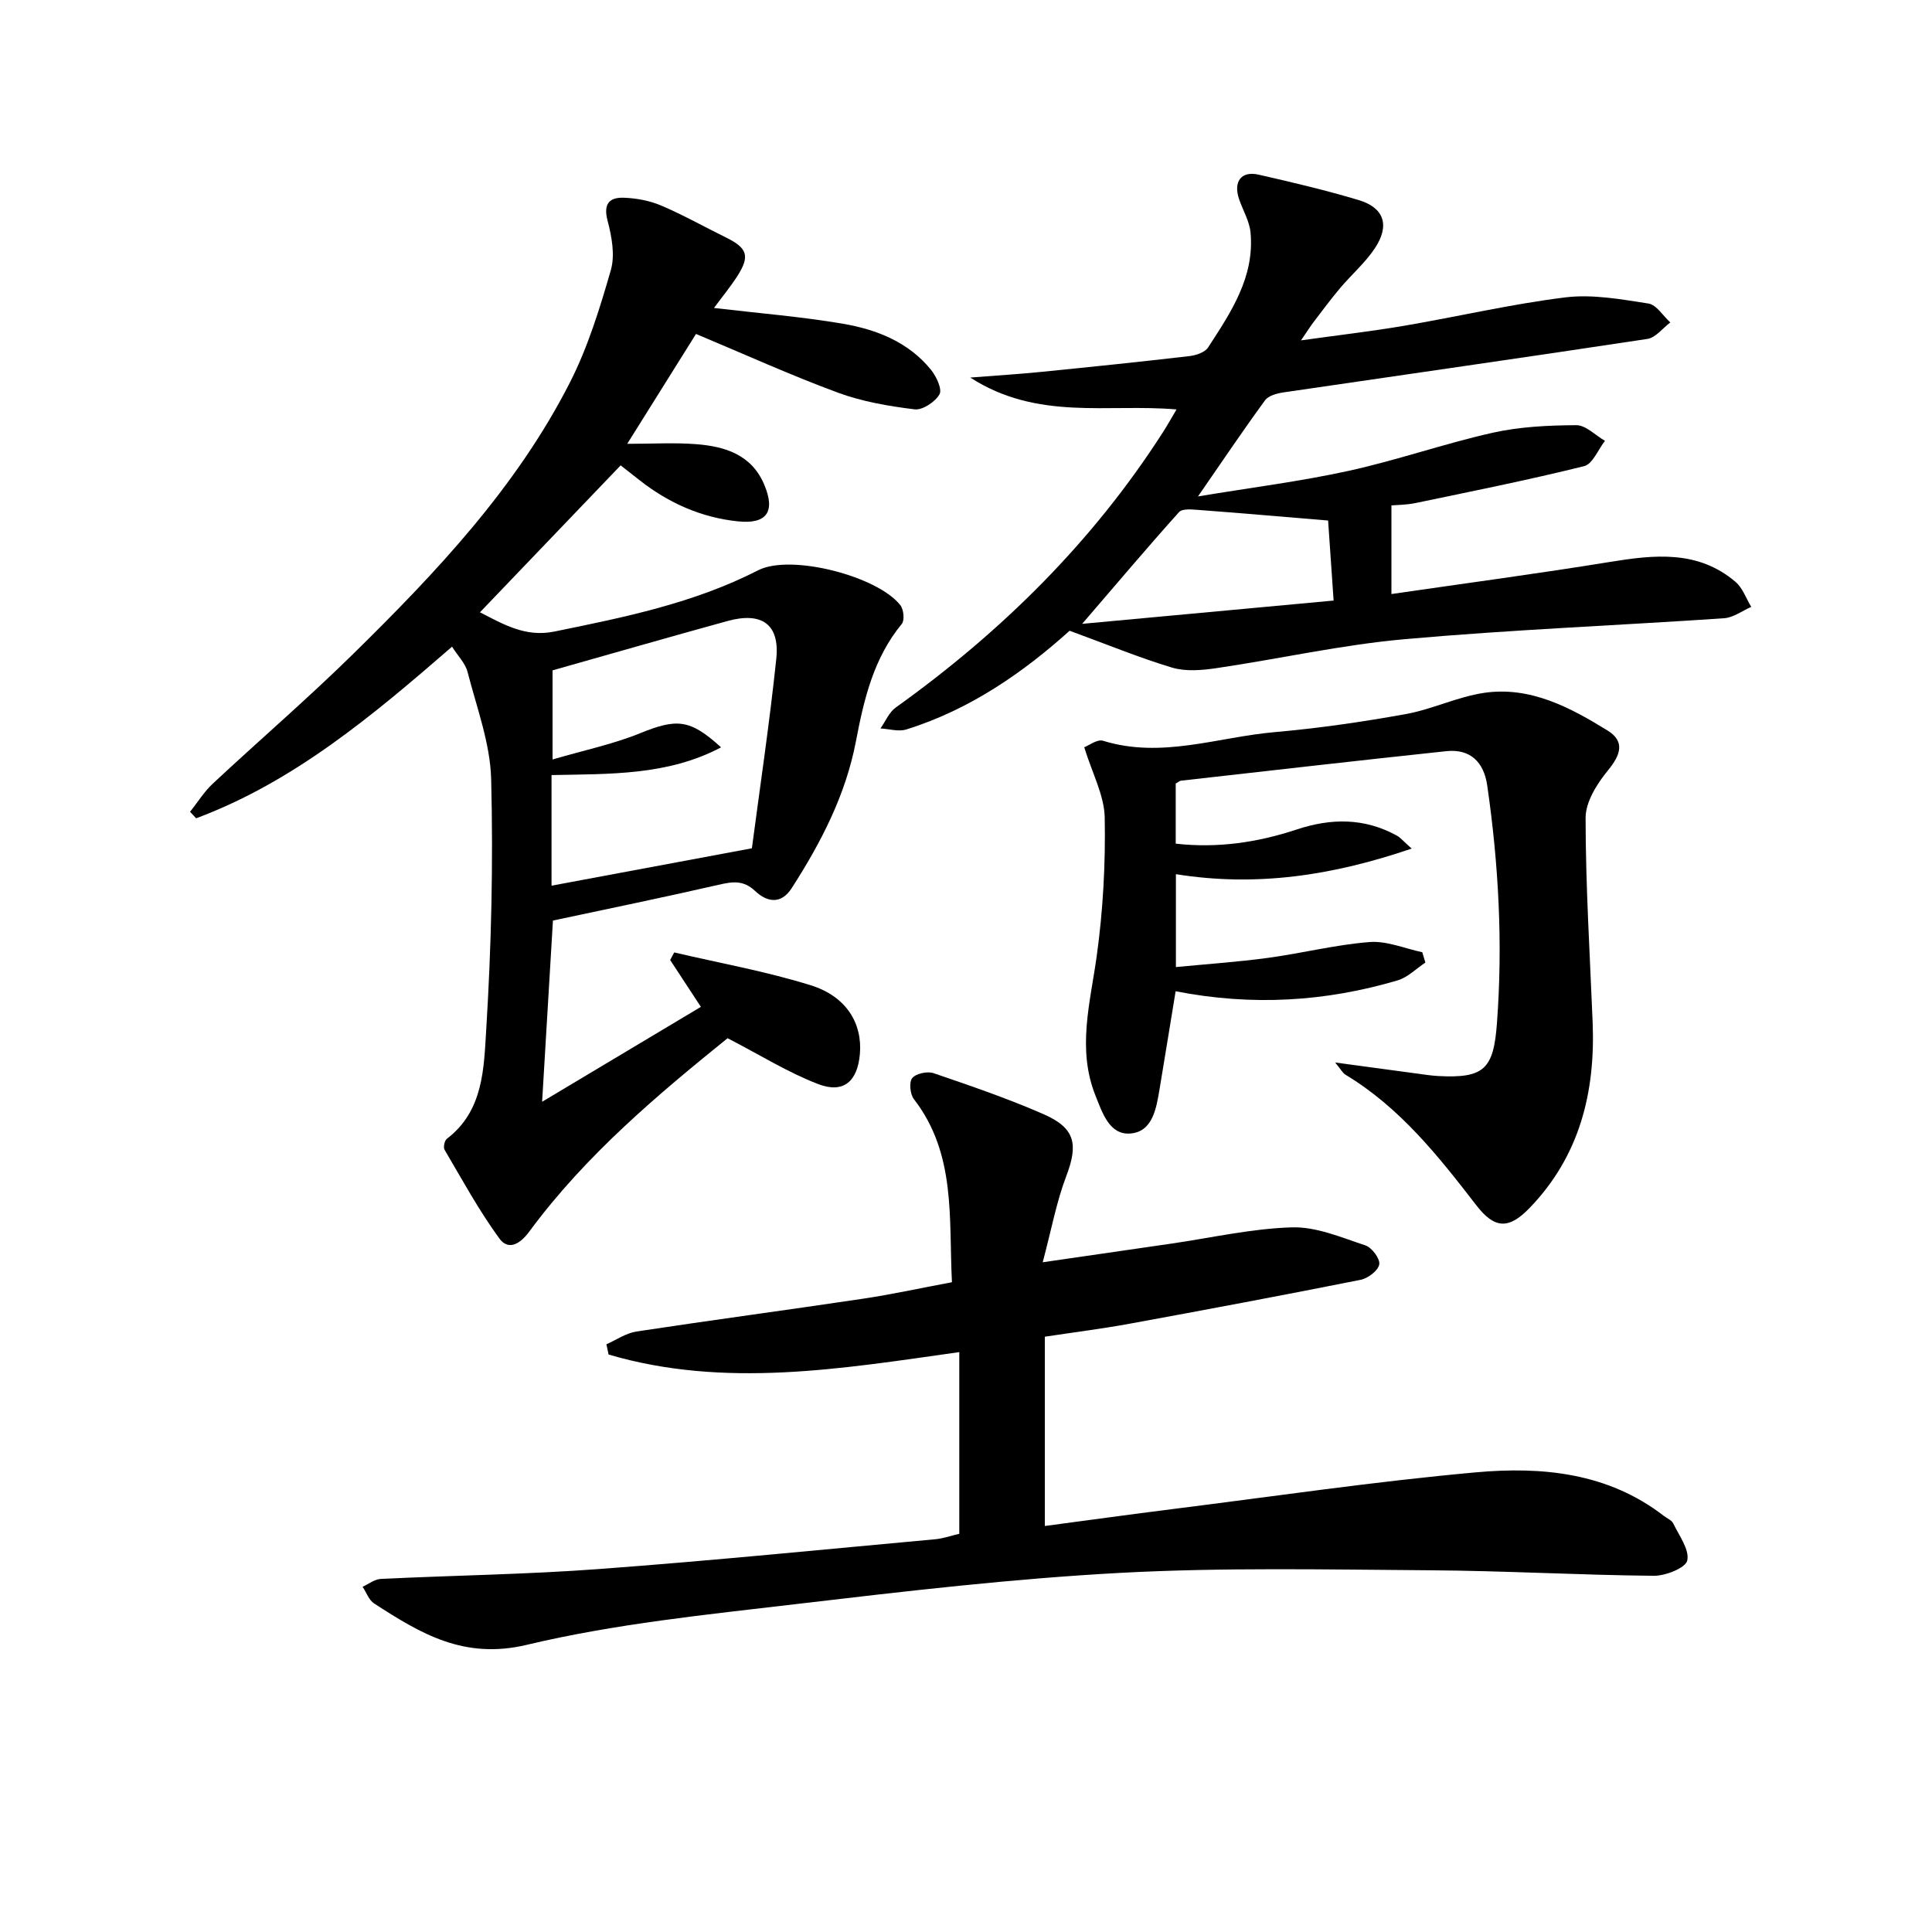
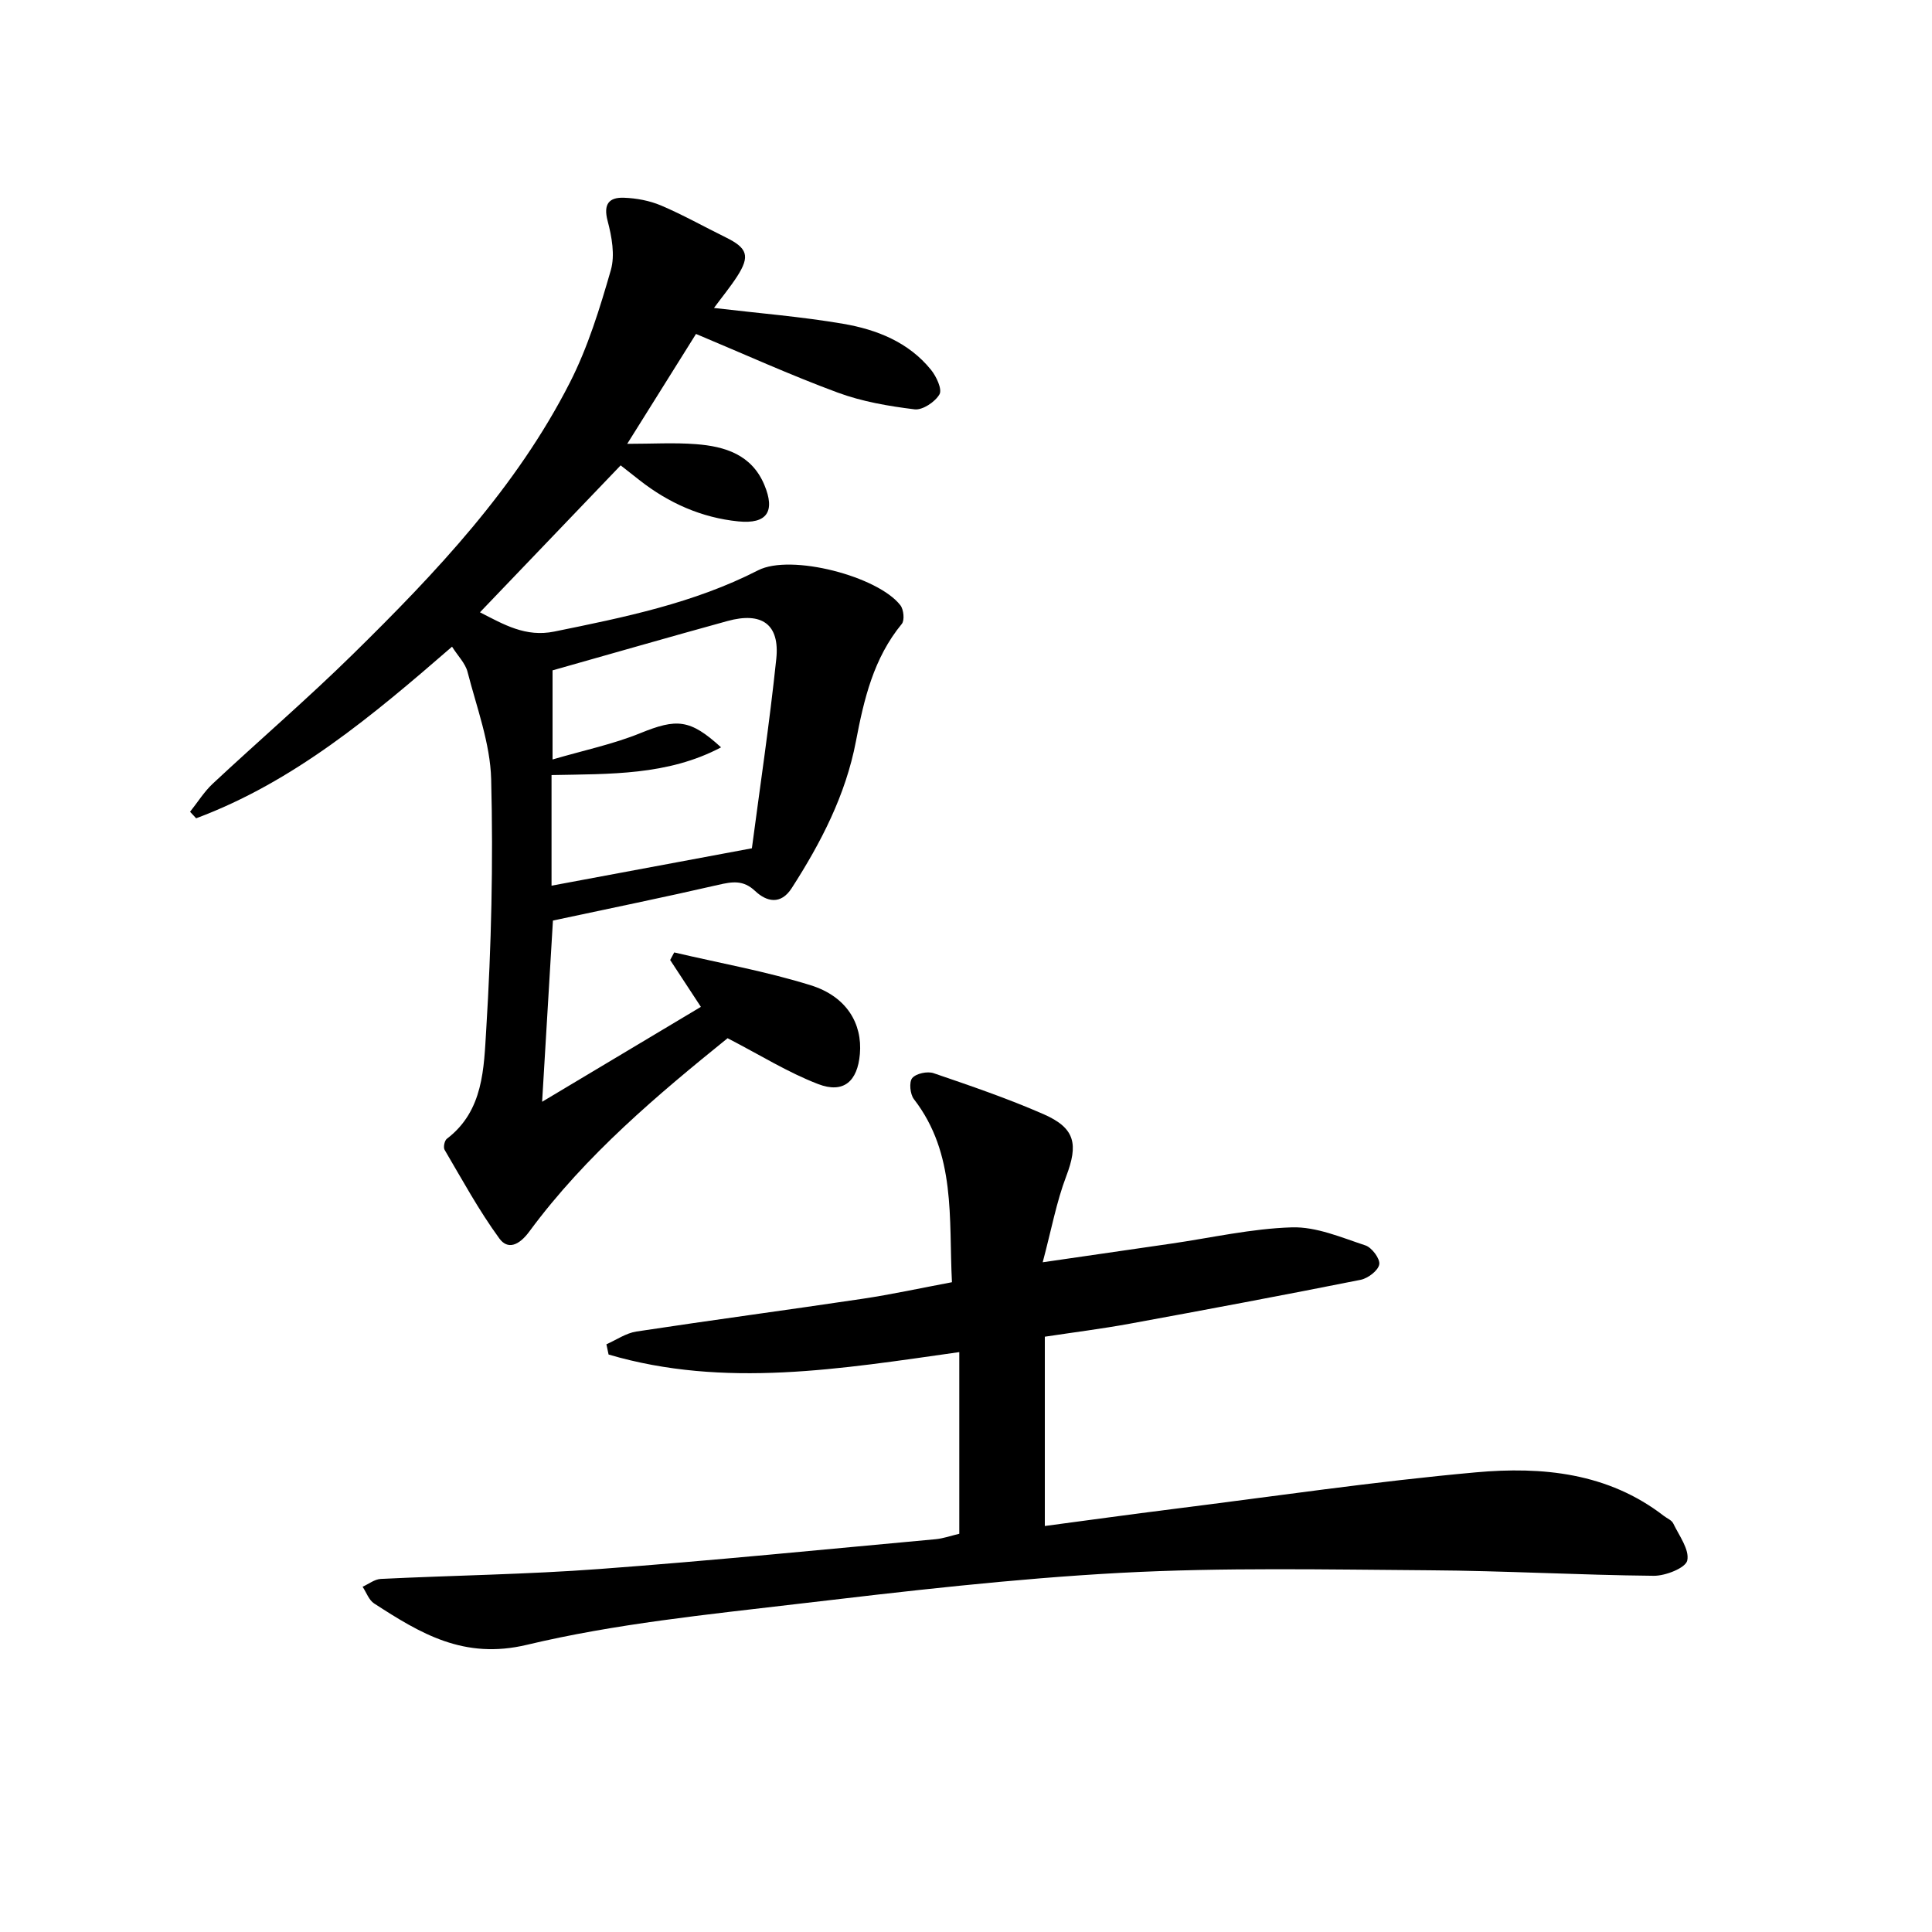
<svg xmlns="http://www.w3.org/2000/svg" enable-background="new 0 0 400 400" viewBox="0 0 400 400">
  <path d="m147.82 63.76c9.38 1.11 18.14 1.8 26.76 3.28 6.94 1.19 13.53 3.79 18.17 9.52 1.11 1.37 2.36 4.03 1.76 5.08-.9 1.57-3.5 3.31-5.15 3.11-5.38-.66-10.86-1.6-15.92-3.47-9.8-3.62-19.33-7.95-29.34-12.14-4.38 7-9.03 14.43-14.24 22.75 5.19 0 9.74-.28 14.25.07 6 .46 11.52 2.17 14.14 8.43 2.3 5.49.56 8.15-5.38 7.56-7.59-.76-14.4-3.78-20.42-8.5-1.3-1.02-2.59-2.03-3.95-3.1-9.64 10.07-19.18 20.03-29.13 30.42 4.99 2.56 9.47 5.19 15.38 3.99 14.47-2.95 28.88-5.86 42.22-12.69 6.76-3.46 24.8 1.23 29.45 7.25.68.88.9 3.1.29 3.85-5.85 7.1-7.84 15.6-9.5 24.31-2.12 11.11-7.23 20.97-13.29 30.39-2.27 3.53-5.2 2.84-7.58.6-2.47-2.33-4.74-1.93-7.63-1.27-11.26 2.59-22.58 4.9-34.23 7.39-.68 11.37-1.41 23.69-2.24 37.52 11.7-6.99 22.45-13.42 32.87-19.65-2.34-3.57-4.35-6.64-6.36-9.7.28-.52.56-1.05.84-1.57 9.45 2.22 19.05 3.92 28.29 6.81 7.4 2.31 10.69 7.93 10.15 14.22-.49 5.67-3.38 8.24-8.63 6.23-6.23-2.39-11.99-6-18.76-9.5-14.25 11.52-29.3 24.09-41.04 40.01-2.17 2.95-4.49 3.81-6.21 1.46-4.23-5.79-7.69-12.16-11.34-18.36-.31-.52-.02-1.92.47-2.29 7.62-5.79 7.65-14.66 8.15-22.65 1.06-17.22 1.46-34.53 1.02-51.78-.19-7.45-3-14.87-4.89-22.23-.46-1.79-2-3.3-3.21-5.22-16.43 14.25-32.73 27.97-52.98 35.53-.42-.45-.84-.9-1.26-1.35 1.56-1.95 2.9-4.14 4.7-5.82 9.61-8.97 19.6-17.56 28.97-26.76 17.25-16.94 33.88-34.52 44.98-56.31 3.72-7.31 6.19-15.35 8.47-23.27.89-3.1.19-6.92-.67-10.18-.93-3.51.32-4.9 3.38-4.79 2.58.09 5.3.6 7.67 1.6 4.57 1.94 8.92 4.4 13.38 6.59 4.53 2.22 5.1 3.87 2.4 8.08-1.43 2.21-3.11 4.25-4.81 6.55zm-33.63 119.61c13.72-2.56 27.04-5.05 41.48-7.74 1.66-12.59 3.65-25.87 5.05-39.21.75-7.16-2.97-9.81-10.12-7.84-12.03 3.31-24.02 6.77-36.2 10.21v18.45c6.57-1.92 12.57-3.17 18.15-5.44 7.56-3.07 10.3-2.95 16.74 2.93-11.06 5.86-23.07 5.49-35.1 5.74z" />
  <path d="m198.61 317.55c0-12.48 0-24.75 0-37.61-24.4 3.44-48.6 7.57-72.61.5-.15-.71-.3-1.42-.45-2.12 2.06-.91 4.05-2.31 6.2-2.64 15.59-2.37 31.22-4.45 46.82-6.78 6.04-.9 12.01-2.21 18.52-3.43-.68-13.23.91-26.54-7.88-37.91-.79-1.02-1.03-3.54-.34-4.36.8-.95 3.14-1.45 4.42-1.01 7.67 2.62 15.37 5.25 22.79 8.5 6.59 2.89 7.17 6.25 4.67 12.84-2.02 5.31-3.05 10.98-4.87 17.81 9.96-1.45 18.25-2.65 26.54-3.85 8.35-1.21 16.69-3.13 25.07-3.38 5.05-.15 10.24 2.1 15.21 3.74 1.33.44 3.07 2.78 2.86 3.93-.23 1.29-2.33 2.88-3.85 3.19-15.95 3.18-31.94 6.18-47.93 9.11-5.7 1.04-11.45 1.76-17.46 2.67v39.19c8.88-1.18 17.69-2.4 26.51-3.51 20.92-2.62 41.79-5.71 62.77-7.6 13.67-1.23 27.32.07 38.89 9.03.66.51 1.61.87 1.93 1.54 1.22 2.54 3.39 5.41 2.91 7.68-.32 1.53-4.5 3.2-6.94 3.17-15.47-.15-30.93-1.04-46.4-1.14-21.32-.15-42.68-.61-63.95.53-22.35 1.2-44.65 3.81-66.89 6.43-18.78 2.22-37.74 4.1-56.06 8.47-13.07 3.12-22.05-2.36-31.63-8.56-1.09-.7-1.6-2.28-2.39-3.46 1.25-.56 2.49-1.56 3.77-1.62 15.11-.74 30.26-.93 45.34-2.06 23.19-1.72 46.34-4.04 69.5-6.16 1.62-.15 3.19-.72 4.93-1.13z" />
-   <path d="m221.45 130.59c-9.42 8.48-20.53 16.31-33.82 20.44-1.6.5-3.55-.12-5.34-.21 1.04-1.47 1.78-3.35 3.17-4.34 21.89-15.67 40.74-34.26 55.32-57 .88-1.37 1.67-2.79 2.81-4.71-14.25-1.24-28.74 2.4-42.71-6.6 5.73-.45 10.19-.72 14.64-1.17 10.24-1.02 20.49-2.08 30.71-3.27 1.38-.16 3.22-.76 3.89-1.79 4.71-7.25 9.65-14.55 8.79-23.79-.22-2.37-1.59-4.62-2.38-6.94-1.22-3.62.46-5.87 4.05-5.05 6.95 1.58 13.9 3.22 20.71 5.26 5.28 1.58 6.5 5.23 3.38 9.95-2 3.02-4.84 5.47-7.2 8.26-1.93 2.29-3.71 4.7-5.53 7.08-.59.77-1.1 1.6-2.58 3.76 7.94-1.11 14.7-1.89 21.4-3.03 11.12-1.9 22.14-4.49 33.32-5.87 5.61-.69 11.52.39 17.2 1.27 1.68.26 3.04 2.56 4.54 3.92-1.58 1.18-3.03 3.15-4.74 3.41-25.1 3.81-50.23 7.38-75.34 11.07-1.34.2-3.1.66-3.81 1.62-4.48 6.12-8.71 12.41-13.9 19.92 11.13-1.85 21.27-3.12 31.21-5.3 10.02-2.2 19.77-5.63 29.78-7.88 5.63-1.26 11.54-1.54 17.33-1.57 1.97-.01 3.96 2.1 5.94 3.24-1.42 1.81-2.55 4.81-4.31 5.24-11.56 2.87-23.25 5.21-34.91 7.64-1.92.4-3.92.39-4.99.49v18.35c15.75-2.29 30.5-4.25 45.19-6.64 9.24-1.5 18.26-2.51 26.05 4.12 1.48 1.26 2.19 3.43 3.26 5.18-1.87.81-3.71 2.22-5.63 2.35-22.05 1.5-44.16 2.37-66.17 4.34-13.02 1.16-25.88 4.07-38.85 5.98-3.03.45-6.39.75-9.24-.09-6.88-2.07-13.54-4.83-21.24-7.64zm53.52-22.82c-9.72-.81-18.25-1.55-26.78-2.19-1.37-.1-3.39-.32-4.08.44-6.48 7.22-12.75 14.64-20.06 23.14 17.97-1.66 34.71-3.21 52.06-4.82-.43-6.41-.82-11.96-1.14-16.57z" />
-   <path d="m292.27 175.69c-16.47 5.62-32.18 7.96-48.81 5.3v19.23c6.4-.62 12.75-1.05 19.04-1.9 7.04-.95 14-2.73 21.06-3.28 3.56-.28 7.27 1.34 10.91 2.11.21.71.43 1.43.64 2.14-1.91 1.26-3.66 3.08-5.76 3.69-14.88 4.39-30.01 5.36-45.95 2.25-1.14 6.93-2.21 13.58-3.32 20.23-.67 3.99-1.42 8.84-6.03 9.22-4.35.36-5.82-4.29-7.24-7.84-3.87-9.68-1.08-19.23.26-28.94 1.31-9.45 1.83-19.1 1.65-28.64-.09-4.59-2.58-9.14-4.24-14.55.92-.34 2.69-1.72 3.91-1.34 12.09 3.75 23.72-.76 35.5-1.79 9.08-.8 18.15-2.11 27.12-3.73 5.5-.99 10.73-3.58 16.24-4.4 9.57-1.41 17.84 3.02 25.6 7.81 3.62 2.24 2.69 5.03.1 8.19-2.27 2.76-4.67 6.54-4.67 9.87.01 14.12.89 28.23 1.46 42.35.58 14.5-2.69 27.71-13.08 38.45-4.31 4.46-7.24 4.3-11.02-.6-7.85-10.17-15.79-20.21-27.04-26.99-.63-.38-1.02-1.17-2.17-2.55 6.27.85 11.58 1.57 16.88 2.28 1.48.2 2.97.44 4.46.52 9.57.51 11.46-1.49 12.16-10.98 1.23-16.5.35-32.86-2.02-49.2-.7-4.85-3.54-7.6-8.45-7.08-18.32 1.94-36.62 4.05-54.93 6.11-.3.03-.58.3-1.11.59v12.45c8.68.98 16.98-.26 25.04-2.93 7.15-2.37 14.01-2.42 20.7 1.24.79.42 1.39 1.19 3.11 2.71z" />
</svg>